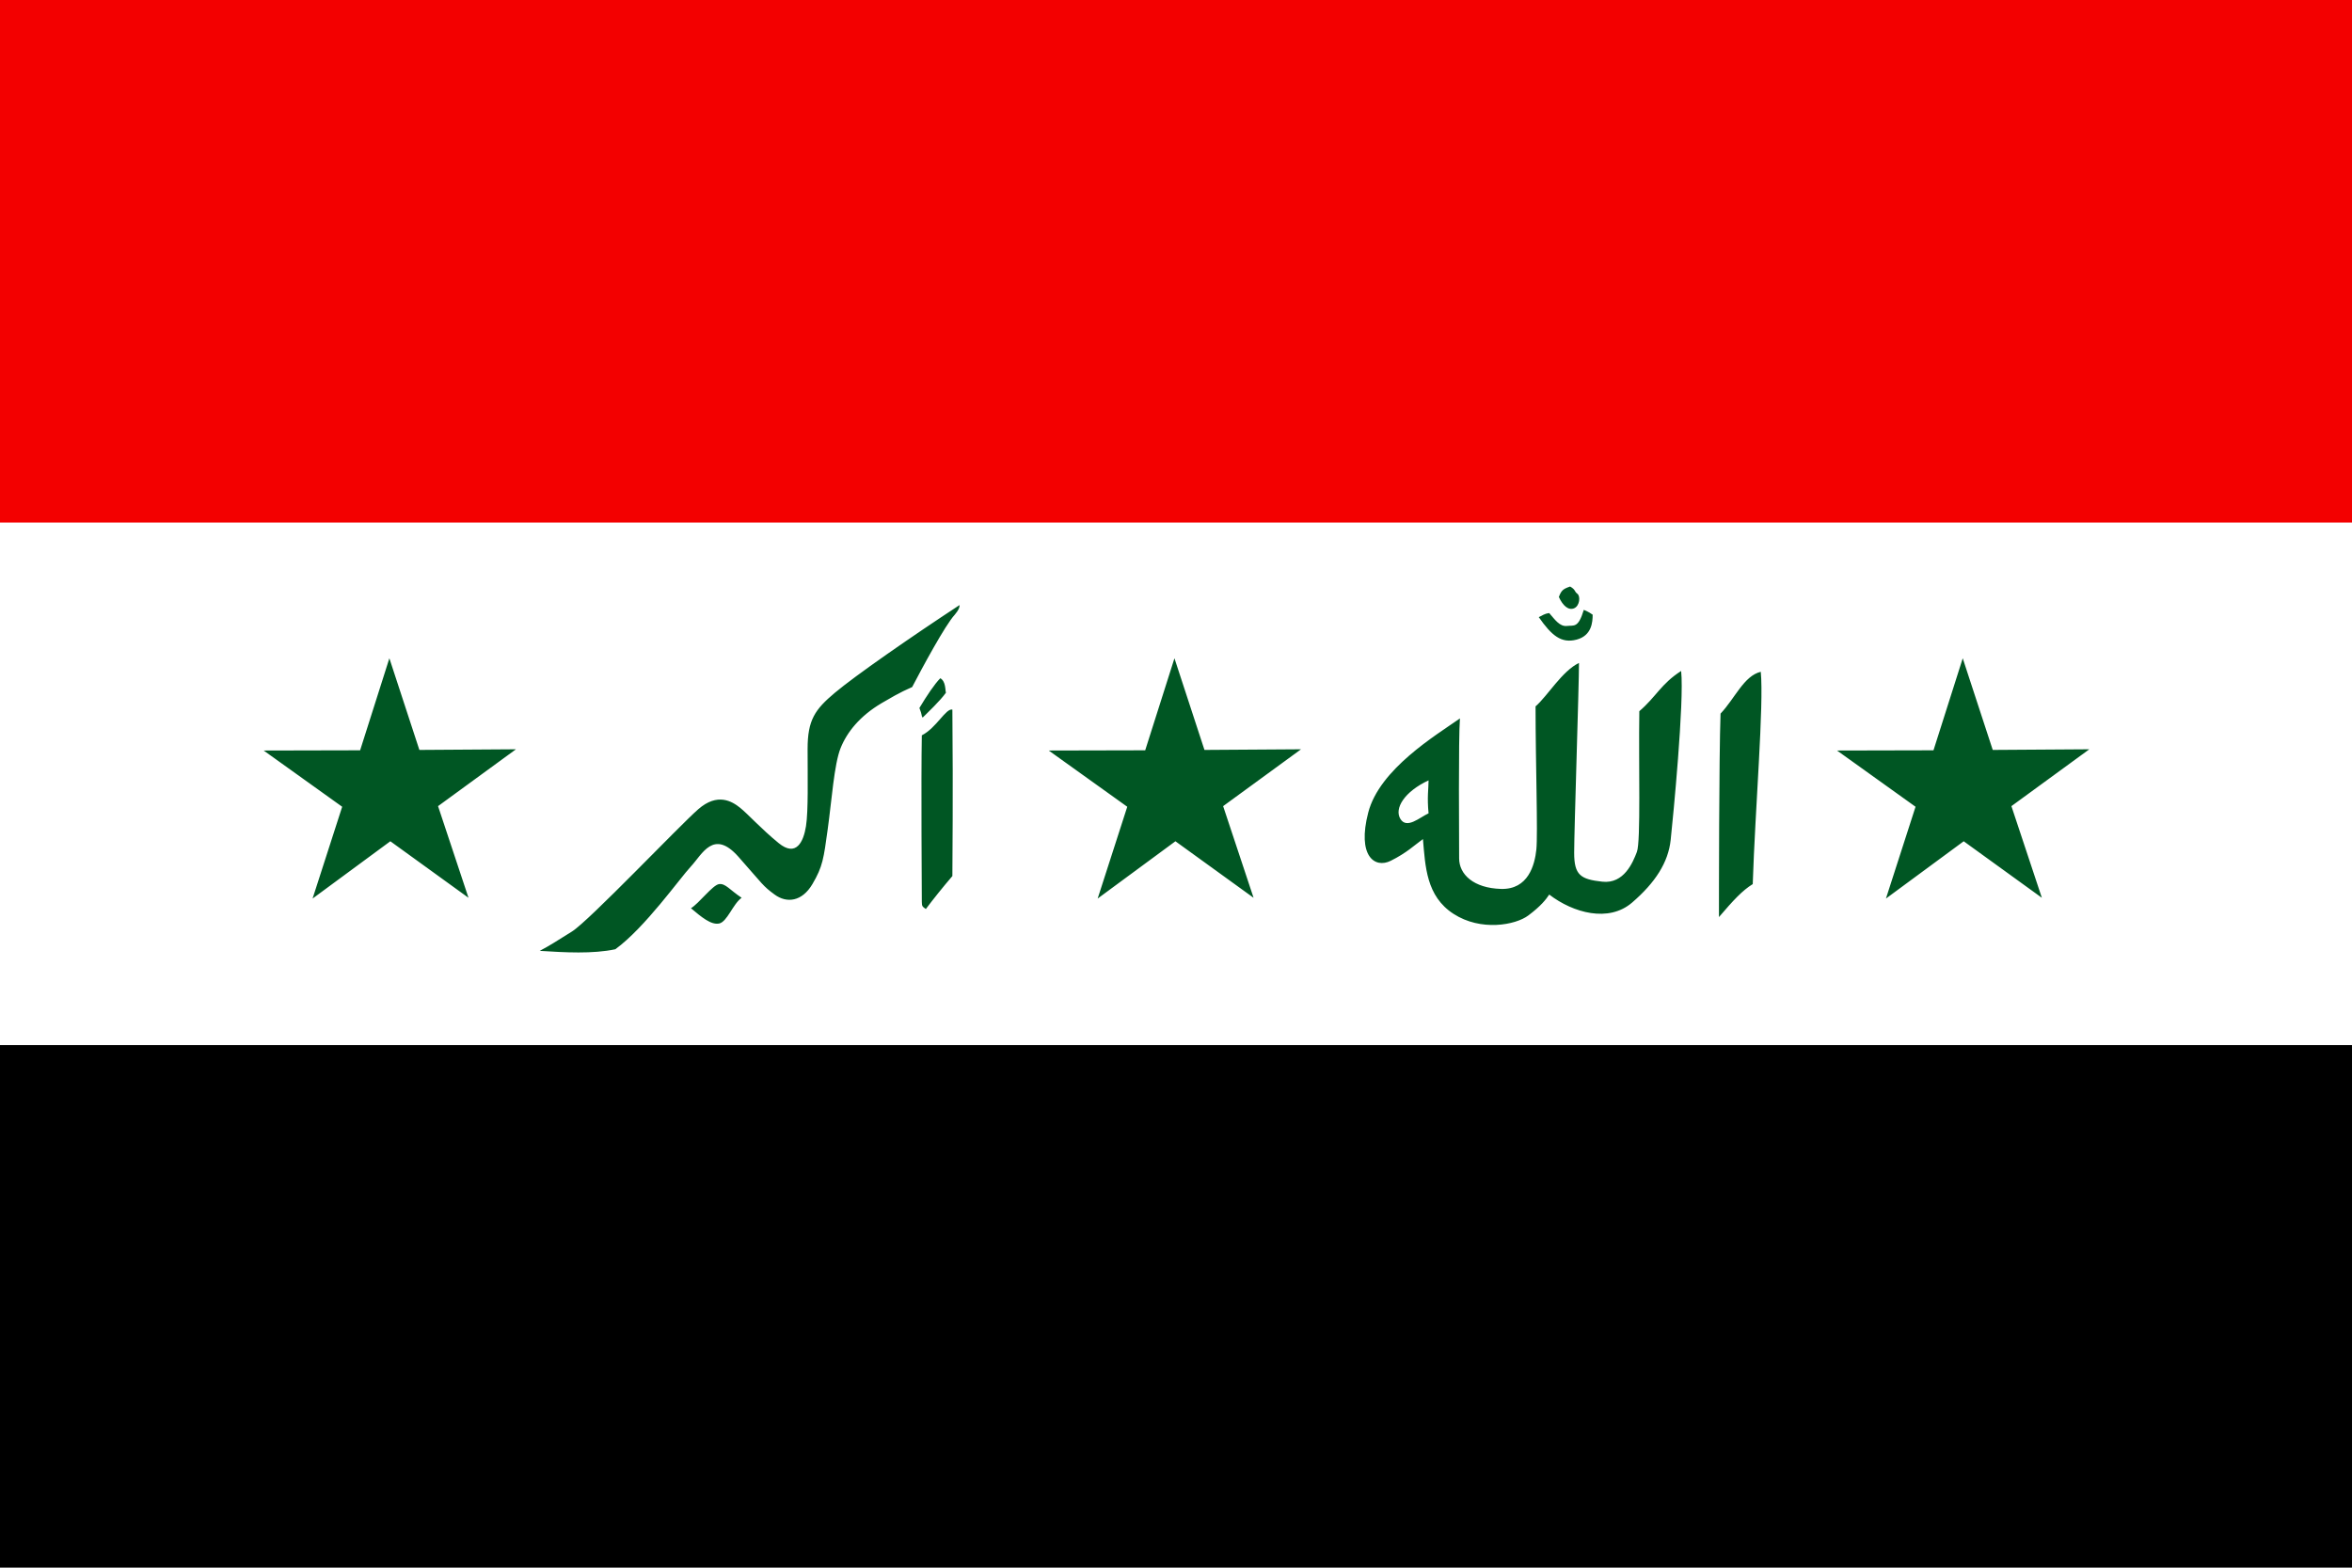
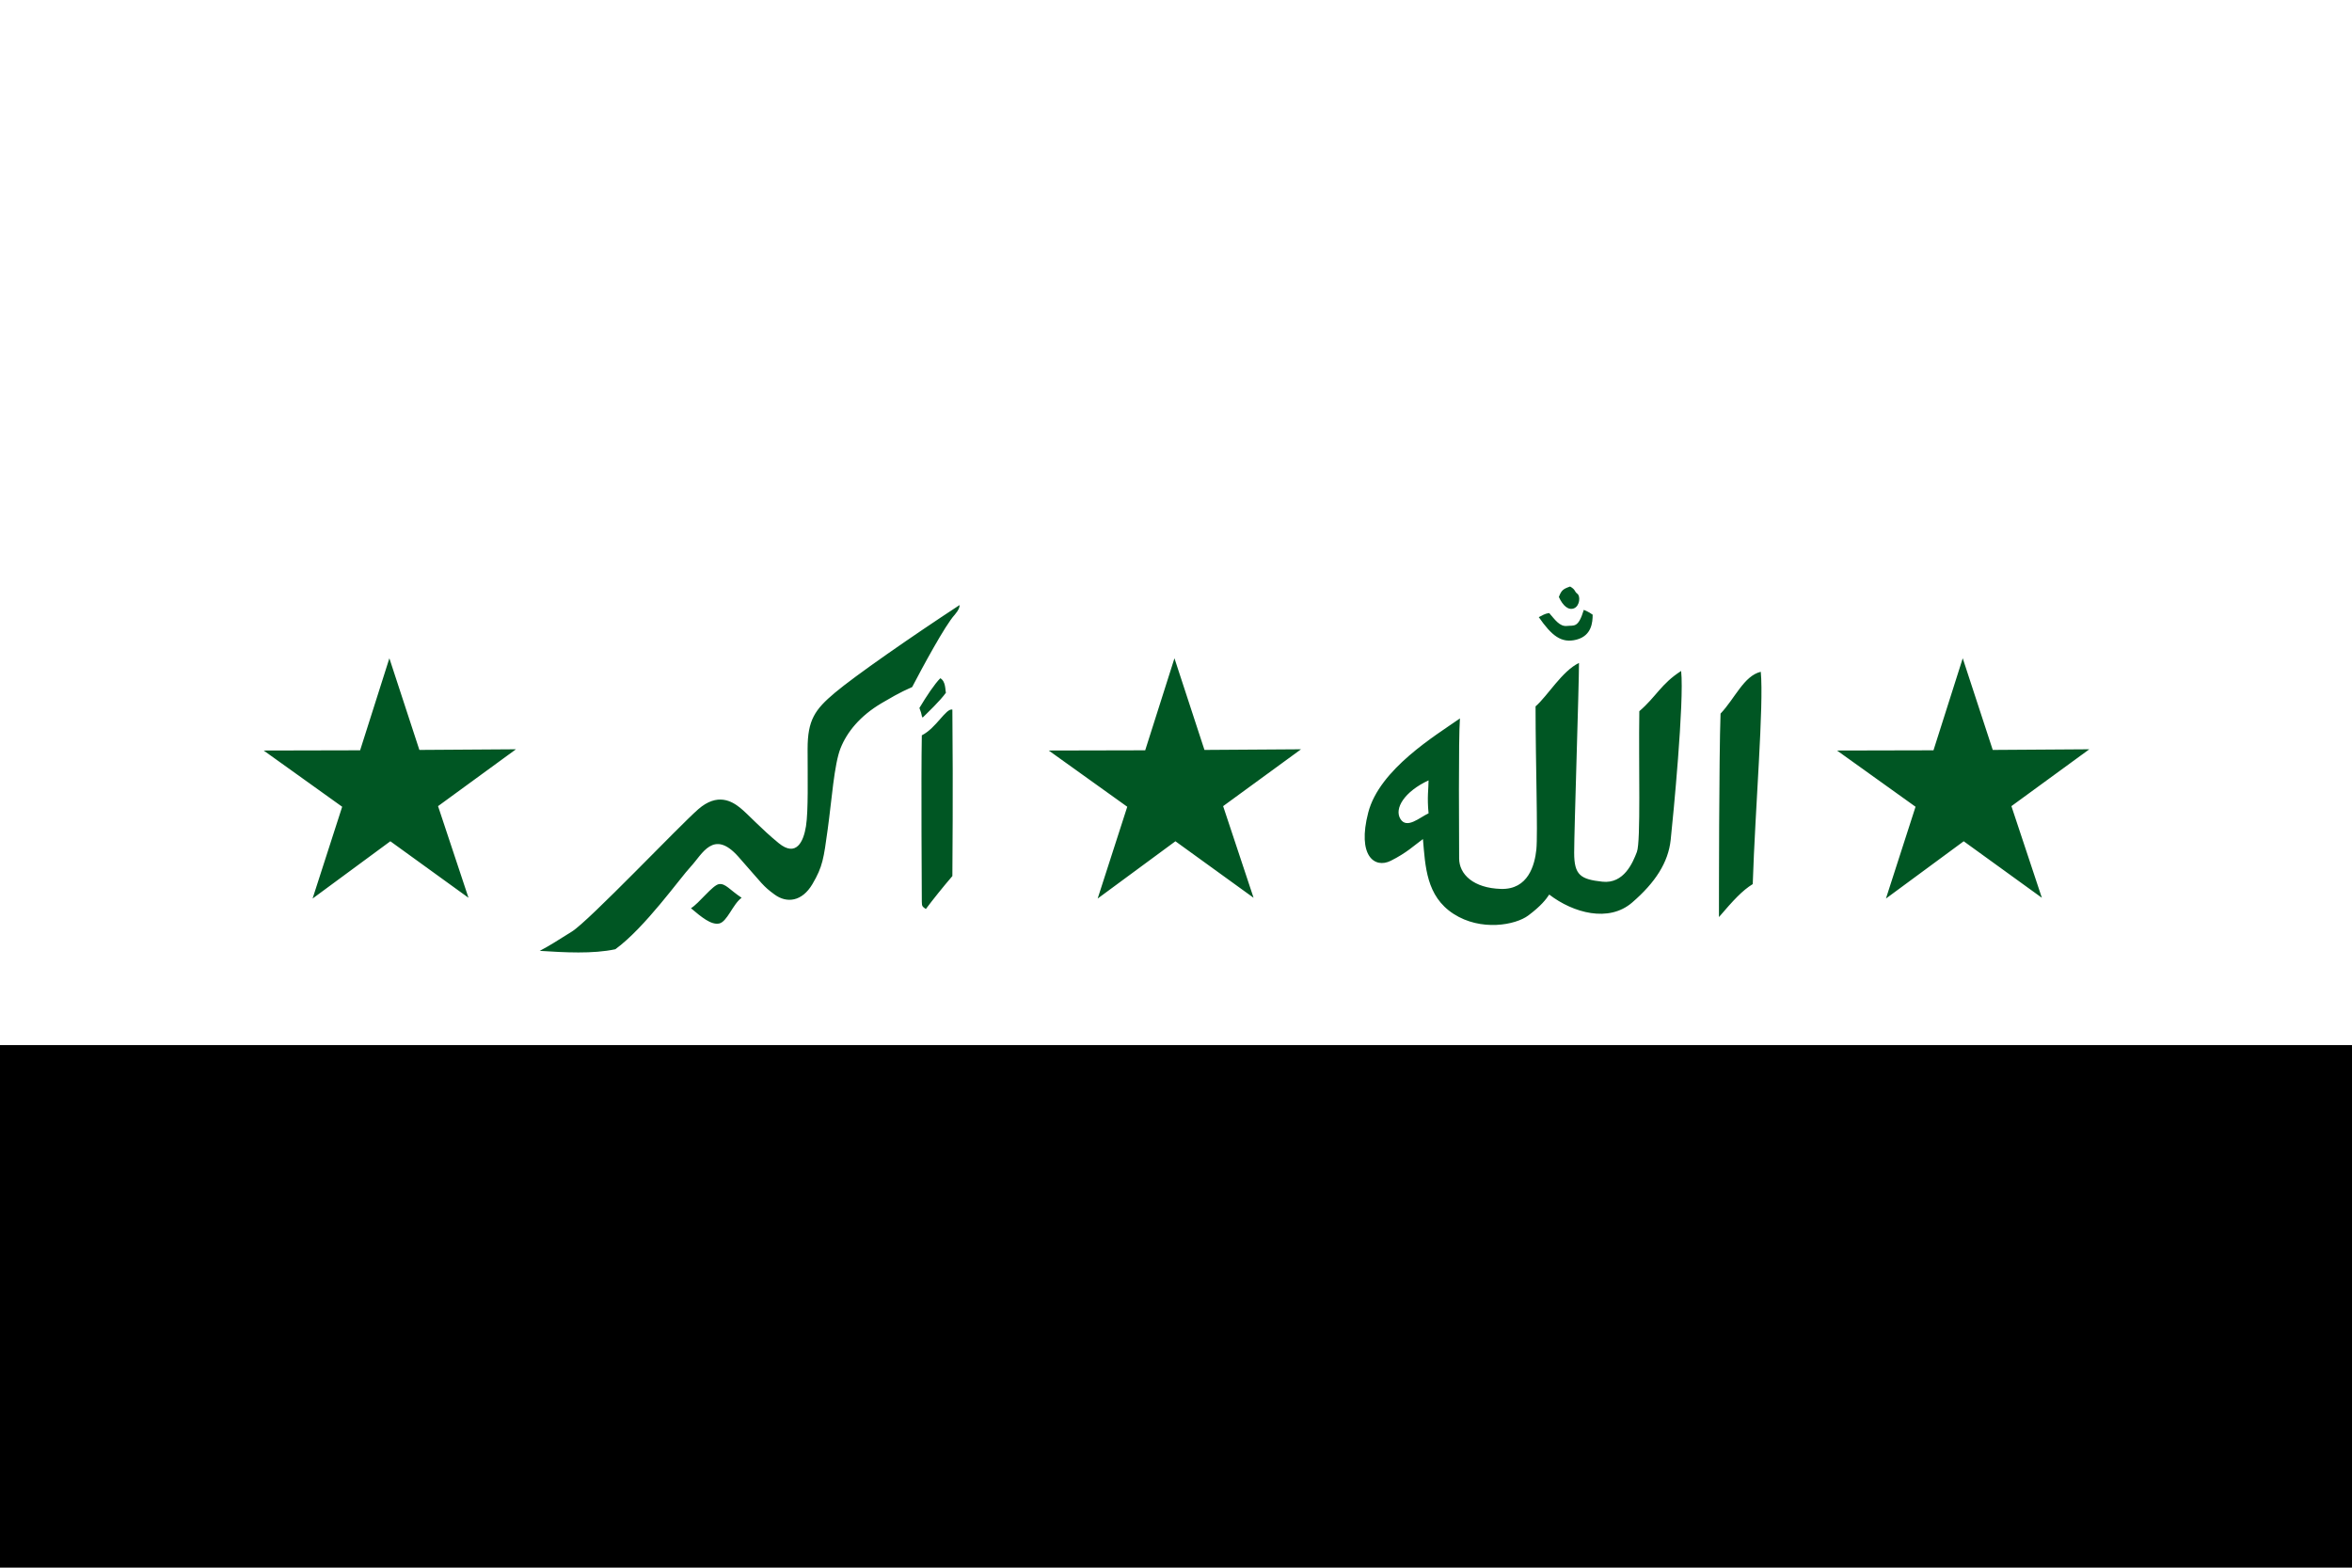
<svg xmlns="http://www.w3.org/2000/svg" viewBox="0 0 1063 708.66">
  <path fill-rule="evenodd" fill="#fff" d="M0 0h1063v708.66H0z" />
  <path fill-rule="evenodd" d="M0 472.43h1063v236.22H0z" />
-   <path fill-rule="evenodd" fill="#f30000" d="M0 0h1063v236.22H0z" />
  <path fill-rule="evenodd" fill="#005623" d="M922.83 405.84l-35.32-25.55-35.15 25.9 13.38-41.5-35.49-25.42 43.6-.1 13.22-41.6L900.63 339l43.65-.29-35.21 25.7zM430.43 320.76c.37 40.72 0 66.9 0 75.26-4.36 5.09-8.72 10.54-11.99 14.9-1.46-1.09-1.82-1.09-1.82-3.27s-.37-55.62 0-75.25c6.54-3.28 10.9-12.36 13.81-11.64zm-14.9-.72c3.27-5.46 6.9-10.91 9.45-13.45 2.54 1.45 2.18 5.45 2.54 6.54-2.54 3.63-8.72 9.45-10.54 11.27-.73-1.09 0-.73-1.45-4.36zm18.17-46.54c-22.17 14.54-47.26 32-56.34 39.63-9.09 7.63-12.36 12.36-12.36 25.45 0 13.08.36 27.99-.73 34.9-1.09 6.9-4.37 14.18-12.36 7.63-8-6.54-13.82-13.09-17.45-15.99-3.64-2.91-10.18-6.91-18.91.72-8.72 7.64-49.44 50.54-57.07 55.26-7.64 4.73-9.09 5.82-14.54 8.73 11.26.72 23.99 1.45 34.17-.73 13.45-9.82 29.08-31.99 34.17-37.45 5.09-5.45 10.18-17.08 21.45-4.36 11.27 12.73 10.91 13.09 16.36 17.09s12.36 3.27 17.09-4.73c4.72-8 5.08-11.63 6.9-24.72s2.91-29.45 5.82-36.72 8.72-14.54 18.54-20.35c9.82-5.82 11.63-6.18 13.82-7.28 4.36-8.36 14.9-27.99 19.26-32.71 1.82-2.19 2.18-3.28 2.18-4.37zm-98.52 132.33c-5.45-3.63-7.27-6.54-10.18-6.18-2.9.37-9.08 8.73-12.72 10.91 4.73 4 9.09 7.63 12.72 6.91 3.64-.73 6.18-8.73 10.18-11.64zM795.79 303.68c-7.63 1.82-11.63 11.99-18.18 18.9-.72 20.36-.72 83.62-.72 91.98 6.54-7.64 10.54-12 15.27-14.91 1.08-33.81 5.08-81.07 3.63-95.97zm-35.99-.37c-9.09 5.82-11.27 11.64-18.9 18.18-.37 24.36.72 58.89-1.1 63.62-1.81 4.73-5.81 14.54-15.63 13.45-9.81-1.09-12.72-2.91-12.72-13.09 0-10.17 2.18-75.25 2.18-85.79-7.63 3.63-14.18 14.9-19.63 19.63 0 25.45 1.09 57.8.36 64.71-.72 6.91-3.63 18.18-15.99 17.81-12.36-.36-18.91-6.54-18.91-13.81s-.36-54.9.37-63.26c-10.91 7.64-36.36 22.91-41.45 42.54s2.91 25.44 10.18 21.81c7.27-3.64 10.54-6.91 14.54-9.82 1.09 12.36 1.46 25.81 13.82 33.81s27.99 5.09 33.81.73c5.81-4.36 7.99-7.27 9.45-9.45 10.9 8.36 26.9 12.72 37.44 3.63 10.55-9.09 16.36-18.17 17.45-28.35s6.18-62.53 4.73-76.35zm-114.15 49.45c-10.91 5.08-15.63 12.72-12.73 17.44 2.91 4.73 8.73-.72 12.73-2.54-.73-7.27 0-11.27 0-14.9zm70.16-77.08c-2.54 8.37-4.36 6.91-7.63 7.28-3.28.36-5.46-2.91-8-5.82-2.55.36-2.91 1.09-4.73 1.82 5.82 8.36 10.18 11.99 17.09 10.18 6.91-1.82 7.27-8 7.27-11.27-1.09-.73-1.45-1.09-4-2.19zm-6.18-10.54c-3.27 1.09-4 1.82-5.09 4.73 1.82 4 4.36 6.18 6.91 5.09 2.54-1.09 2.91-5.46 1.45-6.55-1.45-1.09-.72-1.81-3.27-3.27zM211.74 405.84l-35.32-25.55-35.15 25.9 13.38-41.5-35.49-25.42 43.6-.1 13.22-41.6L189.54 339l43.65-.29-35.21 25.7zM566.56 405.84l-35.32-25.55-35.15 25.9 13.38-41.5-35.49-25.42 43.6-.1 13.22-41.6L544.36 339l43.65-.29-35.21 25.7z" />
</svg>